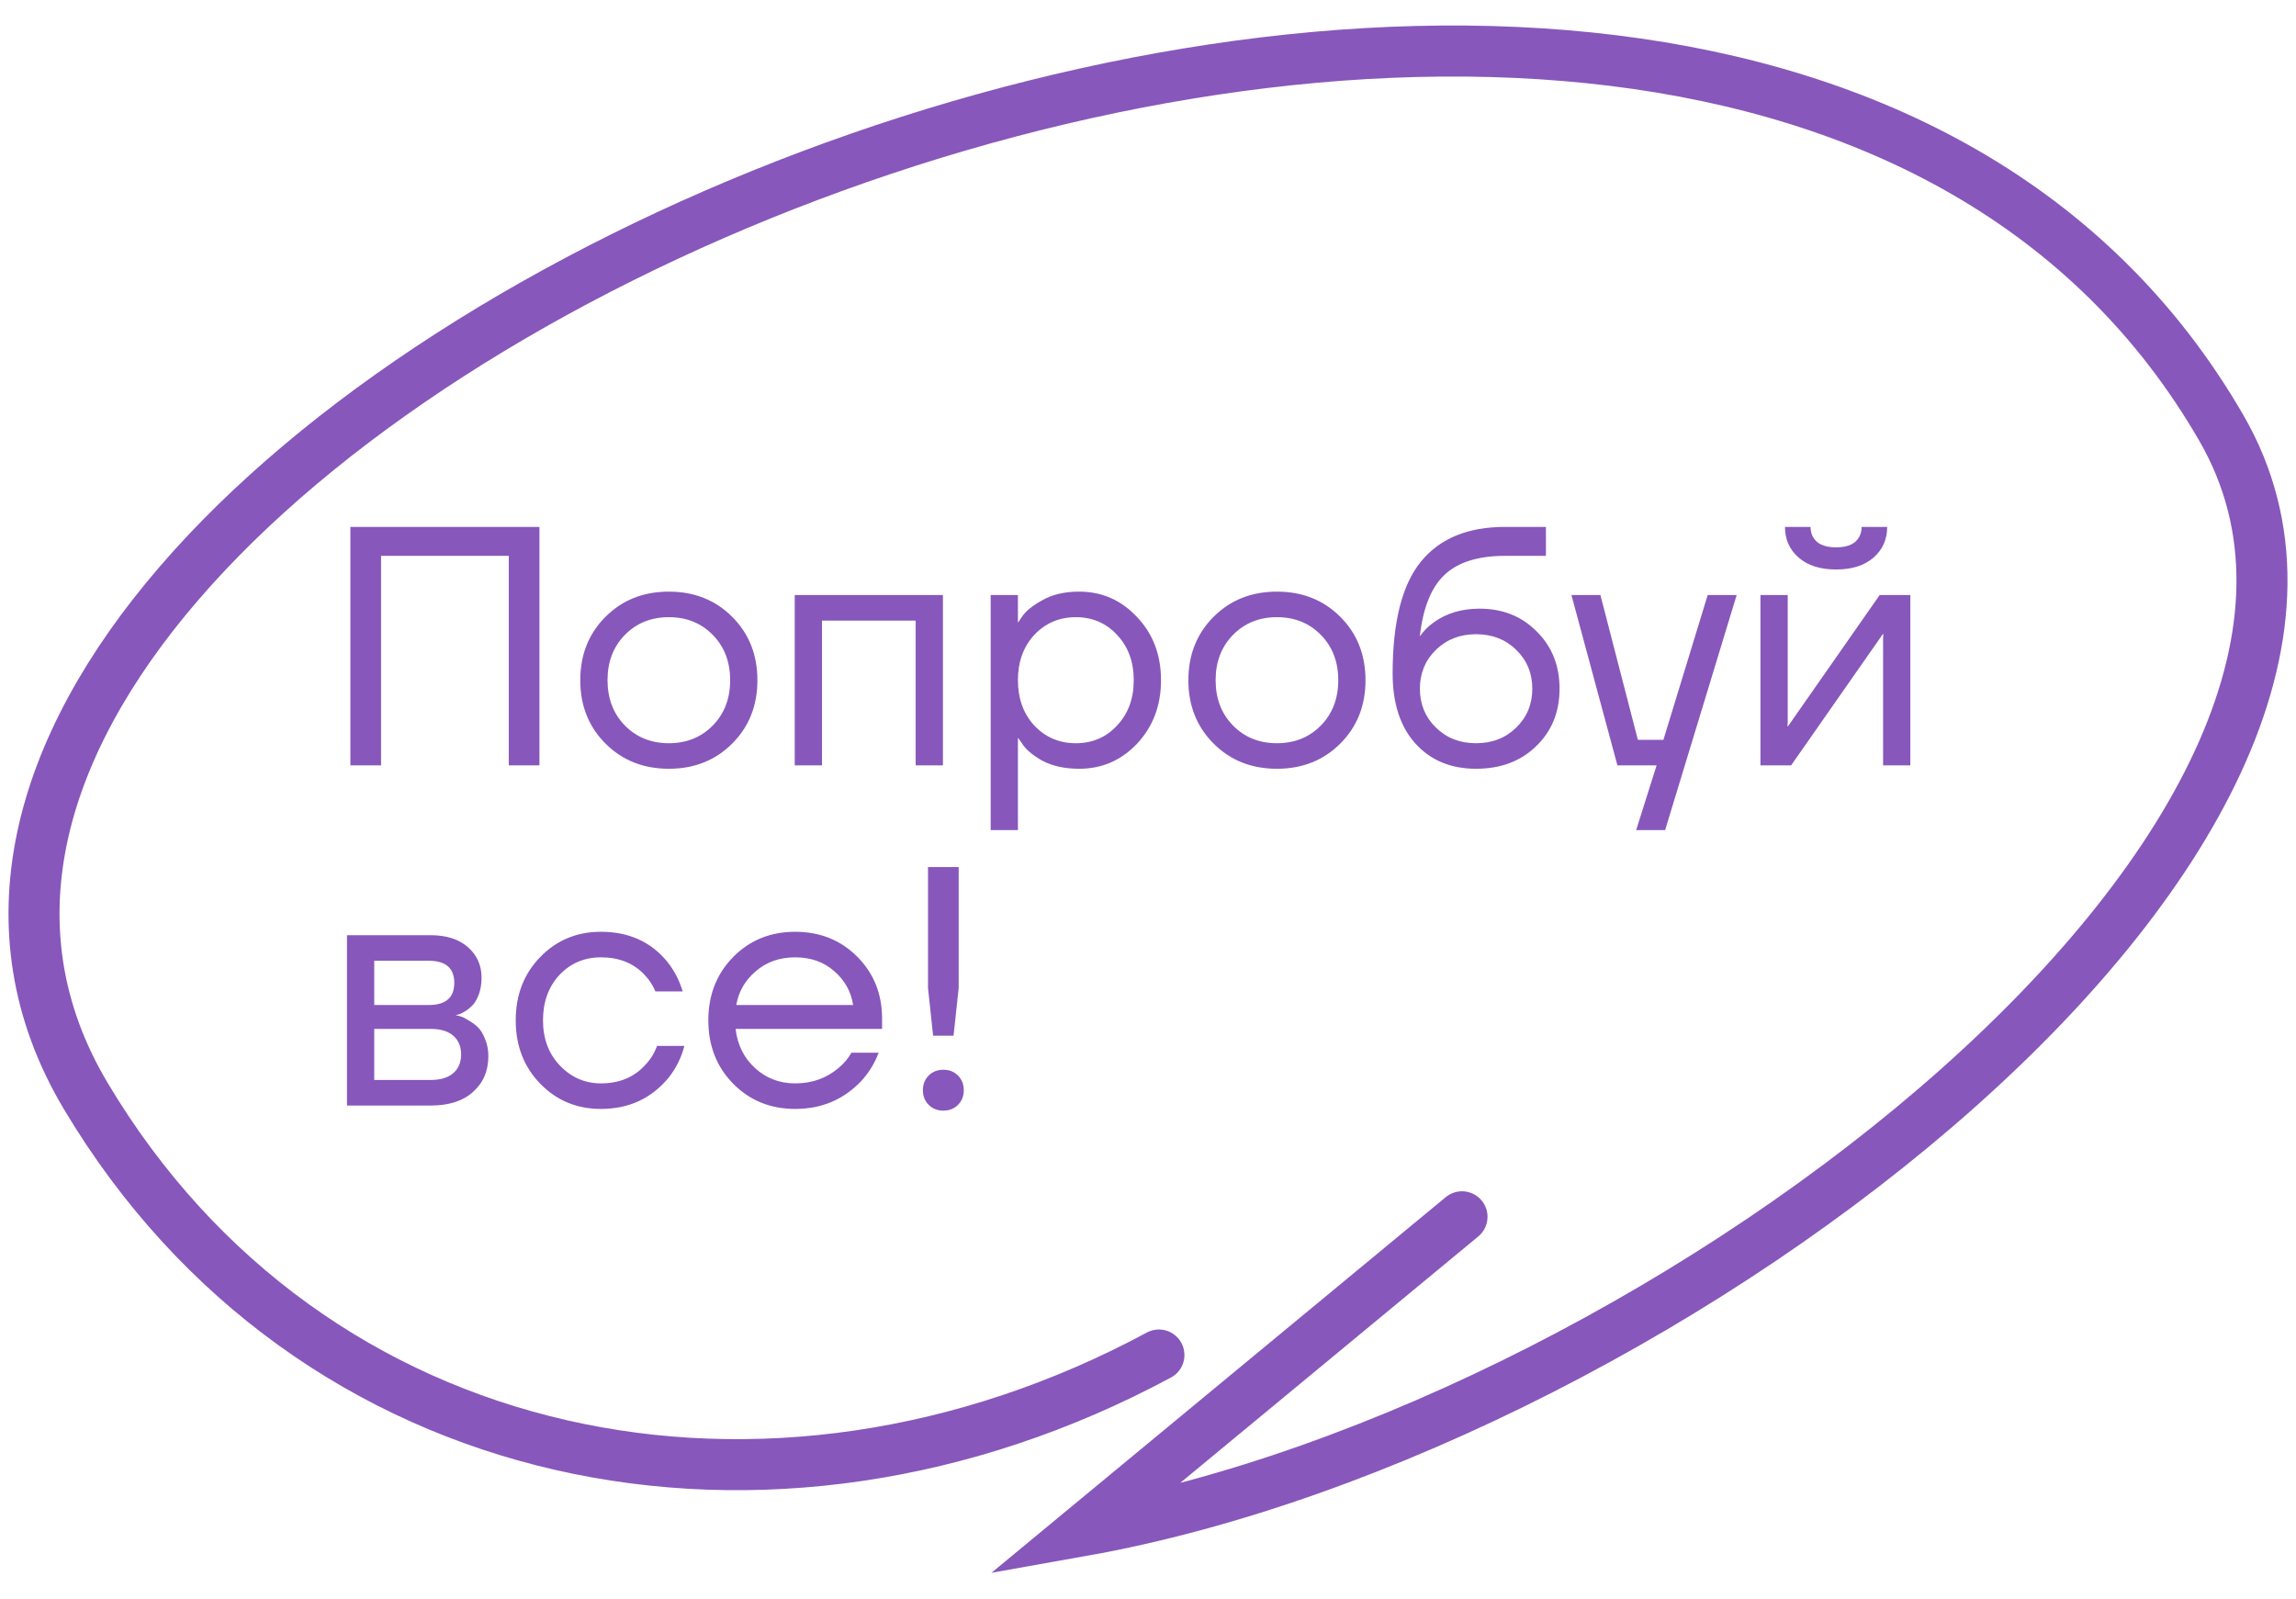
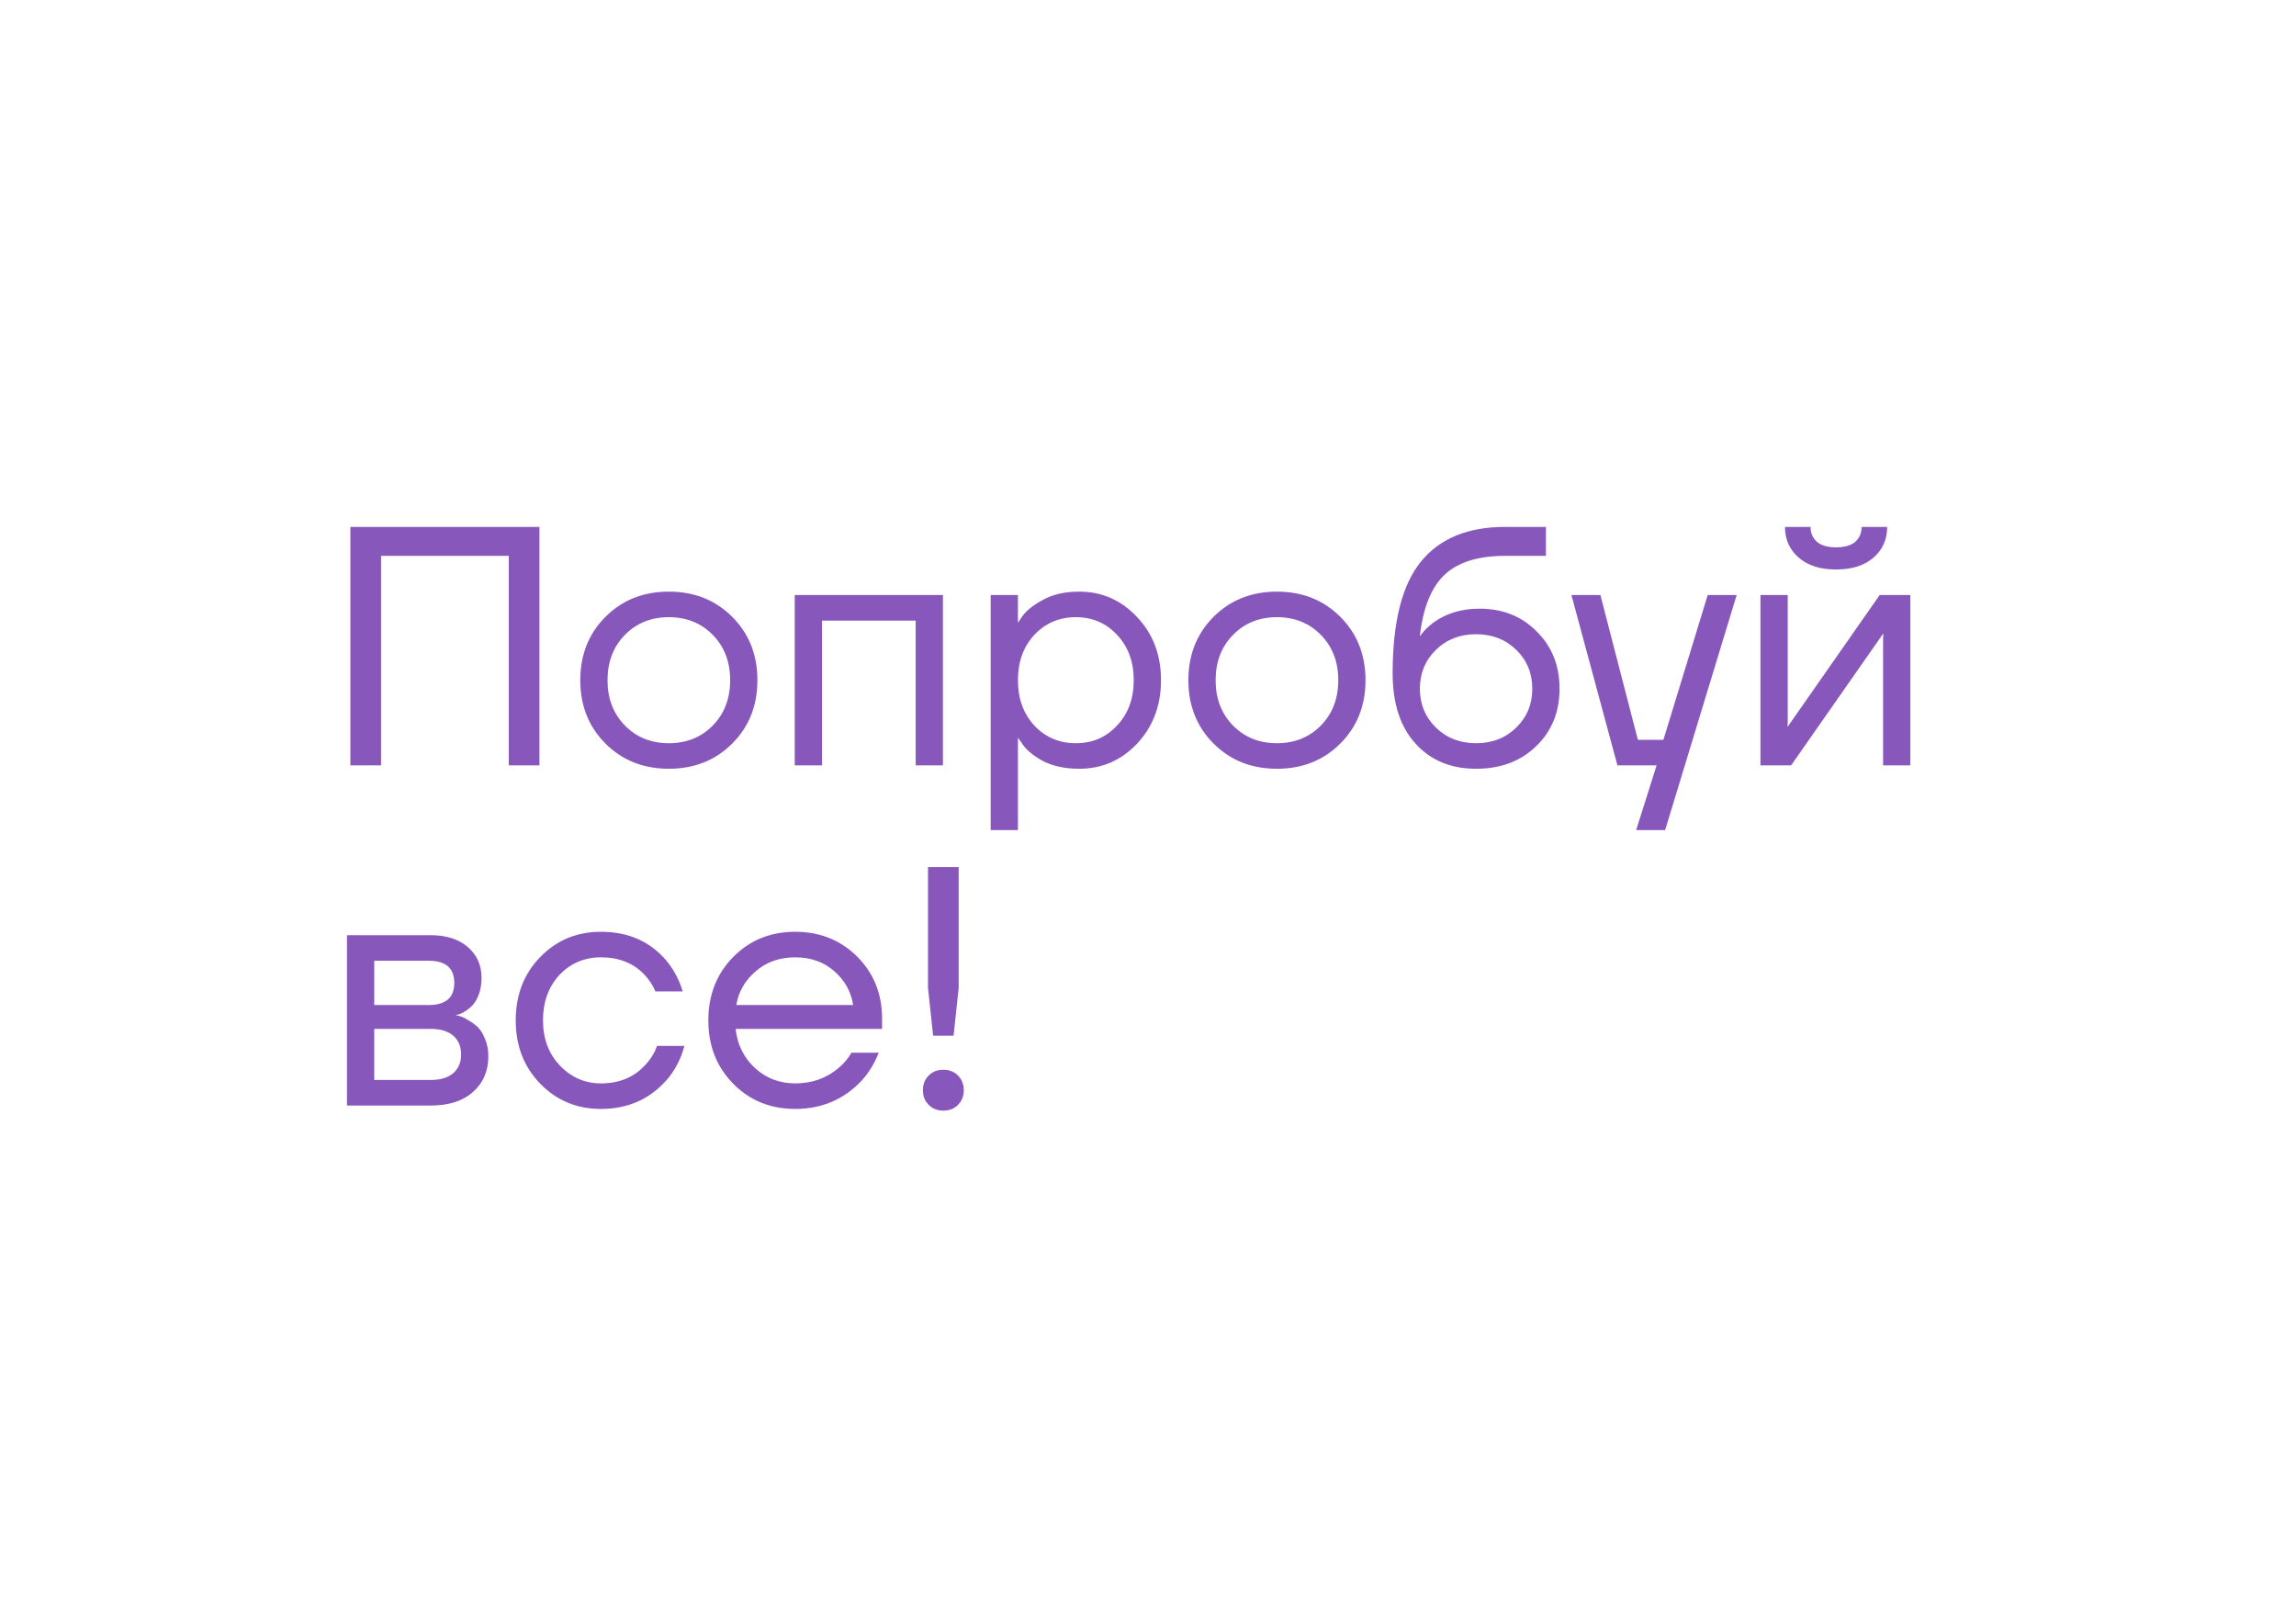
<svg xmlns="http://www.w3.org/2000/svg" width="135" height="94" viewBox="0 0 135 94" fill="none">
  <path d="M20.602 45V30.98H31.718V45H29.916V32.682H22.405V45H20.602ZM35.601 43.718C34.613 42.73 34.119 41.488 34.119 39.993C34.119 38.497 34.613 37.255 35.601 36.267C36.589 35.279 37.831 34.785 39.327 34.785C40.822 34.785 42.064 35.279 43.052 36.267C44.04 37.255 44.534 38.497 44.534 39.993C44.534 41.488 44.04 42.73 43.052 43.718C42.064 44.706 40.822 45.2 39.327 45.2C37.831 45.2 36.589 44.706 35.601 43.718ZM36.743 37.329C36.062 38.023 35.721 38.911 35.721 39.993C35.721 41.074 36.062 41.962 36.743 42.657C37.424 43.351 38.285 43.698 39.327 43.698C40.368 43.698 41.229 43.351 41.91 42.657C42.591 41.962 42.932 41.074 42.932 39.993C42.932 38.911 42.591 38.023 41.91 37.329C41.229 36.635 40.368 36.287 39.327 36.287C38.285 36.287 37.424 36.635 36.743 37.329ZM46.729 45V34.985H55.442V45H53.84V36.488H48.332V45H46.729ZM58.25 48.806V34.985H59.852V36.588H59.873L60.073 36.287C60.3 35.94 60.707 35.606 61.295 35.286C61.882 34.952 62.603 34.785 63.458 34.785C64.793 34.785 65.928 35.286 66.863 36.287C67.797 37.275 68.265 38.511 68.265 39.993C68.265 41.475 67.797 42.717 66.863 43.718C65.928 44.706 64.793 45.2 63.458 45.2C62.603 45.2 61.875 45.04 61.275 44.72C60.687 44.386 60.286 44.039 60.073 43.678L59.873 43.398H59.852V48.806H58.25ZM60.814 37.329C60.173 38.023 59.852 38.911 59.852 39.993C59.852 41.074 60.173 41.962 60.814 42.657C61.468 43.351 62.283 43.698 63.257 43.698C64.232 43.698 65.04 43.351 65.681 42.657C66.335 41.962 66.662 41.074 66.662 39.993C66.662 38.911 66.335 38.023 65.681 37.329C65.04 36.635 64.232 36.287 63.257 36.287C62.283 36.287 61.468 36.635 60.814 37.329ZM71.356 43.718C70.368 42.73 69.874 41.488 69.874 39.993C69.874 38.497 70.368 37.255 71.356 36.267C72.344 35.279 73.586 34.785 75.082 34.785C76.577 34.785 77.819 35.279 78.807 36.267C79.795 37.255 80.289 38.497 80.289 39.993C80.289 41.488 79.795 42.73 78.807 43.718C77.819 44.706 76.577 45.2 75.082 45.2C73.586 45.2 72.344 44.706 71.356 43.718ZM72.498 37.329C71.817 38.023 71.476 38.911 71.476 39.993C71.476 41.074 71.817 41.962 72.498 42.657C73.179 43.351 74.04 43.698 75.082 43.698C76.123 43.698 76.984 43.351 77.665 42.657C78.346 41.962 78.687 41.074 78.687 39.993C78.687 38.911 78.346 38.023 77.665 37.329C76.984 36.635 76.123 36.287 75.082 36.287C74.04 36.287 73.179 36.635 72.498 37.329ZM81.884 39.592C81.884 36.574 82.438 34.385 83.546 33.023C84.654 31.661 86.303 30.98 88.493 30.98H90.897V32.682H88.493C86.904 32.682 85.716 33.056 84.928 33.804C84.154 34.538 83.673 35.733 83.486 37.389H83.506C83.706 37.095 83.974 36.828 84.307 36.588C85.055 36.054 85.95 35.787 86.991 35.787C88.353 35.787 89.475 36.234 90.356 37.129C91.251 38.01 91.698 39.132 91.698 40.493C91.698 41.869 91.237 42.997 90.316 43.878C89.408 44.76 88.233 45.2 86.791 45.2C85.309 45.2 84.12 44.706 83.226 43.718C82.331 42.73 81.884 41.355 81.884 39.592ZM84.427 38.21C83.8 38.824 83.486 39.585 83.486 40.493C83.486 41.401 83.8 42.163 84.427 42.777C85.055 43.391 85.843 43.698 86.791 43.698C87.739 43.698 88.527 43.391 89.154 42.777C89.782 42.163 90.096 41.401 90.096 40.493C90.096 39.585 89.782 38.824 89.154 38.21C88.527 37.596 87.739 37.289 86.791 37.289C85.843 37.289 85.055 37.596 84.427 38.21ZM92.397 34.985H94.1L96.303 43.498H97.805L100.409 34.985H102.112L97.906 48.806H96.203L97.405 45H95.101L92.397 34.985ZM103.511 45V34.985H105.114V42.496L105.094 42.697H105.134L110.522 34.985H112.324V45H110.722V37.489L110.742 37.289H110.702L105.314 45H103.511ZM104.953 30.98H106.456C106.456 31.34 106.582 31.634 106.836 31.861C107.09 32.075 107.464 32.181 107.958 32.181C108.452 32.181 108.826 32.075 109.079 31.861C109.333 31.634 109.46 31.34 109.46 30.98H110.962C110.962 31.714 110.695 32.315 110.161 32.782C109.627 33.25 108.893 33.483 107.958 33.483C107.023 33.483 106.289 33.25 105.755 32.782C105.22 32.315 104.953 31.714 104.953 30.98ZM20.402 65V54.985H25.309C26.244 54.985 26.978 55.219 27.512 55.686C28.047 56.154 28.314 56.755 28.314 57.489C28.314 57.823 28.267 58.13 28.173 58.41C28.08 58.678 27.966 58.891 27.833 59.051C27.699 59.198 27.552 59.325 27.392 59.432C27.245 59.525 27.119 59.592 27.012 59.632C26.918 59.659 26.851 59.672 26.811 59.672V59.692C26.851 59.692 26.931 59.712 27.052 59.752C27.172 59.779 27.326 59.852 27.512 59.973C27.713 60.08 27.9 60.213 28.073 60.373C28.247 60.533 28.394 60.767 28.514 61.074C28.647 61.381 28.714 61.722 28.714 62.096C28.714 62.964 28.414 63.665 27.813 64.199C27.225 64.733 26.397 65 25.329 65H20.402ZM22.004 59.091H25.209C26.21 59.091 26.711 58.657 26.711 57.789C26.711 56.922 26.21 56.488 25.209 56.488H22.004V59.091ZM22.004 63.498H25.309C25.897 63.498 26.344 63.364 26.651 63.097C26.958 62.83 27.112 62.463 27.112 61.996C27.112 61.528 26.958 61.161 26.651 60.894C26.344 60.627 25.897 60.493 25.309 60.493H22.004V63.498ZM31.766 63.718C30.805 62.73 30.324 61.488 30.324 59.993C30.324 58.497 30.805 57.255 31.766 56.267C32.728 55.279 33.916 54.785 35.332 54.785C36.974 54.785 38.276 55.373 39.237 56.548C39.651 57.069 39.952 57.649 40.139 58.29H38.536C38.389 57.93 38.169 57.596 37.875 57.289C37.234 56.621 36.386 56.287 35.332 56.287C34.357 56.287 33.542 56.635 32.888 57.329C32.247 58.023 31.927 58.911 31.927 59.993C31.927 61.074 32.261 61.962 32.928 62.657C33.596 63.351 34.397 63.698 35.332 63.698C36.426 63.698 37.301 63.331 37.955 62.596C38.249 62.289 38.476 61.922 38.636 61.495H40.239C40.065 62.176 39.758 62.797 39.317 63.358C38.303 64.586 36.974 65.2 35.332 65.2C33.916 65.2 32.728 64.706 31.766 63.718ZM43.111 63.718C42.137 62.73 41.649 61.488 41.649 59.993C41.649 58.497 42.137 57.255 43.111 56.267C44.086 55.279 45.301 54.785 46.757 54.785C48.212 54.785 49.427 55.273 50.402 56.247C51.377 57.222 51.864 58.437 51.864 59.893V60.493H43.252C43.358 61.428 43.739 62.196 44.393 62.797C45.048 63.398 45.836 63.698 46.757 63.698C47.745 63.698 48.593 63.398 49.3 62.797C49.621 62.53 49.875 62.229 50.062 61.895H51.664C51.424 62.523 51.083 63.077 50.642 63.558C49.601 64.653 48.306 65.2 46.757 65.2C45.301 65.2 44.086 64.706 43.111 63.718ZM43.292 59.091H50.162C50.042 58.304 49.674 57.643 49.06 57.108C48.446 56.561 47.678 56.287 46.757 56.287C45.836 56.287 45.061 56.561 44.433 57.108C43.806 57.643 43.425 58.304 43.292 59.091ZM54.565 58.09V50.98H56.368V58.09L56.067 60.894H54.865L54.565 58.09ZM54.605 64.96C54.378 64.733 54.265 64.446 54.265 64.099C54.265 63.752 54.378 63.464 54.605 63.237C54.832 63.01 55.119 62.897 55.466 62.897C55.814 62.897 56.101 63.01 56.328 63.237C56.555 63.464 56.668 63.752 56.668 64.099C56.668 64.446 56.555 64.733 56.328 64.96C56.101 65.187 55.814 65.3 55.466 65.3C55.119 65.3 54.832 65.187 54.605 64.96Z" fill="#8757BB" />
-   <path d="M85.963 71.542L63.64 90C98.253 83.847 144.013 48.35 130.608 25.159C100.172 -27.493 -18.386 25.159 5.044 64.442C18.225 86.542 45.274 91.974 68.142 79.669" stroke="#8757BB" stroke-width="3" stroke-linecap="round" />
</svg>